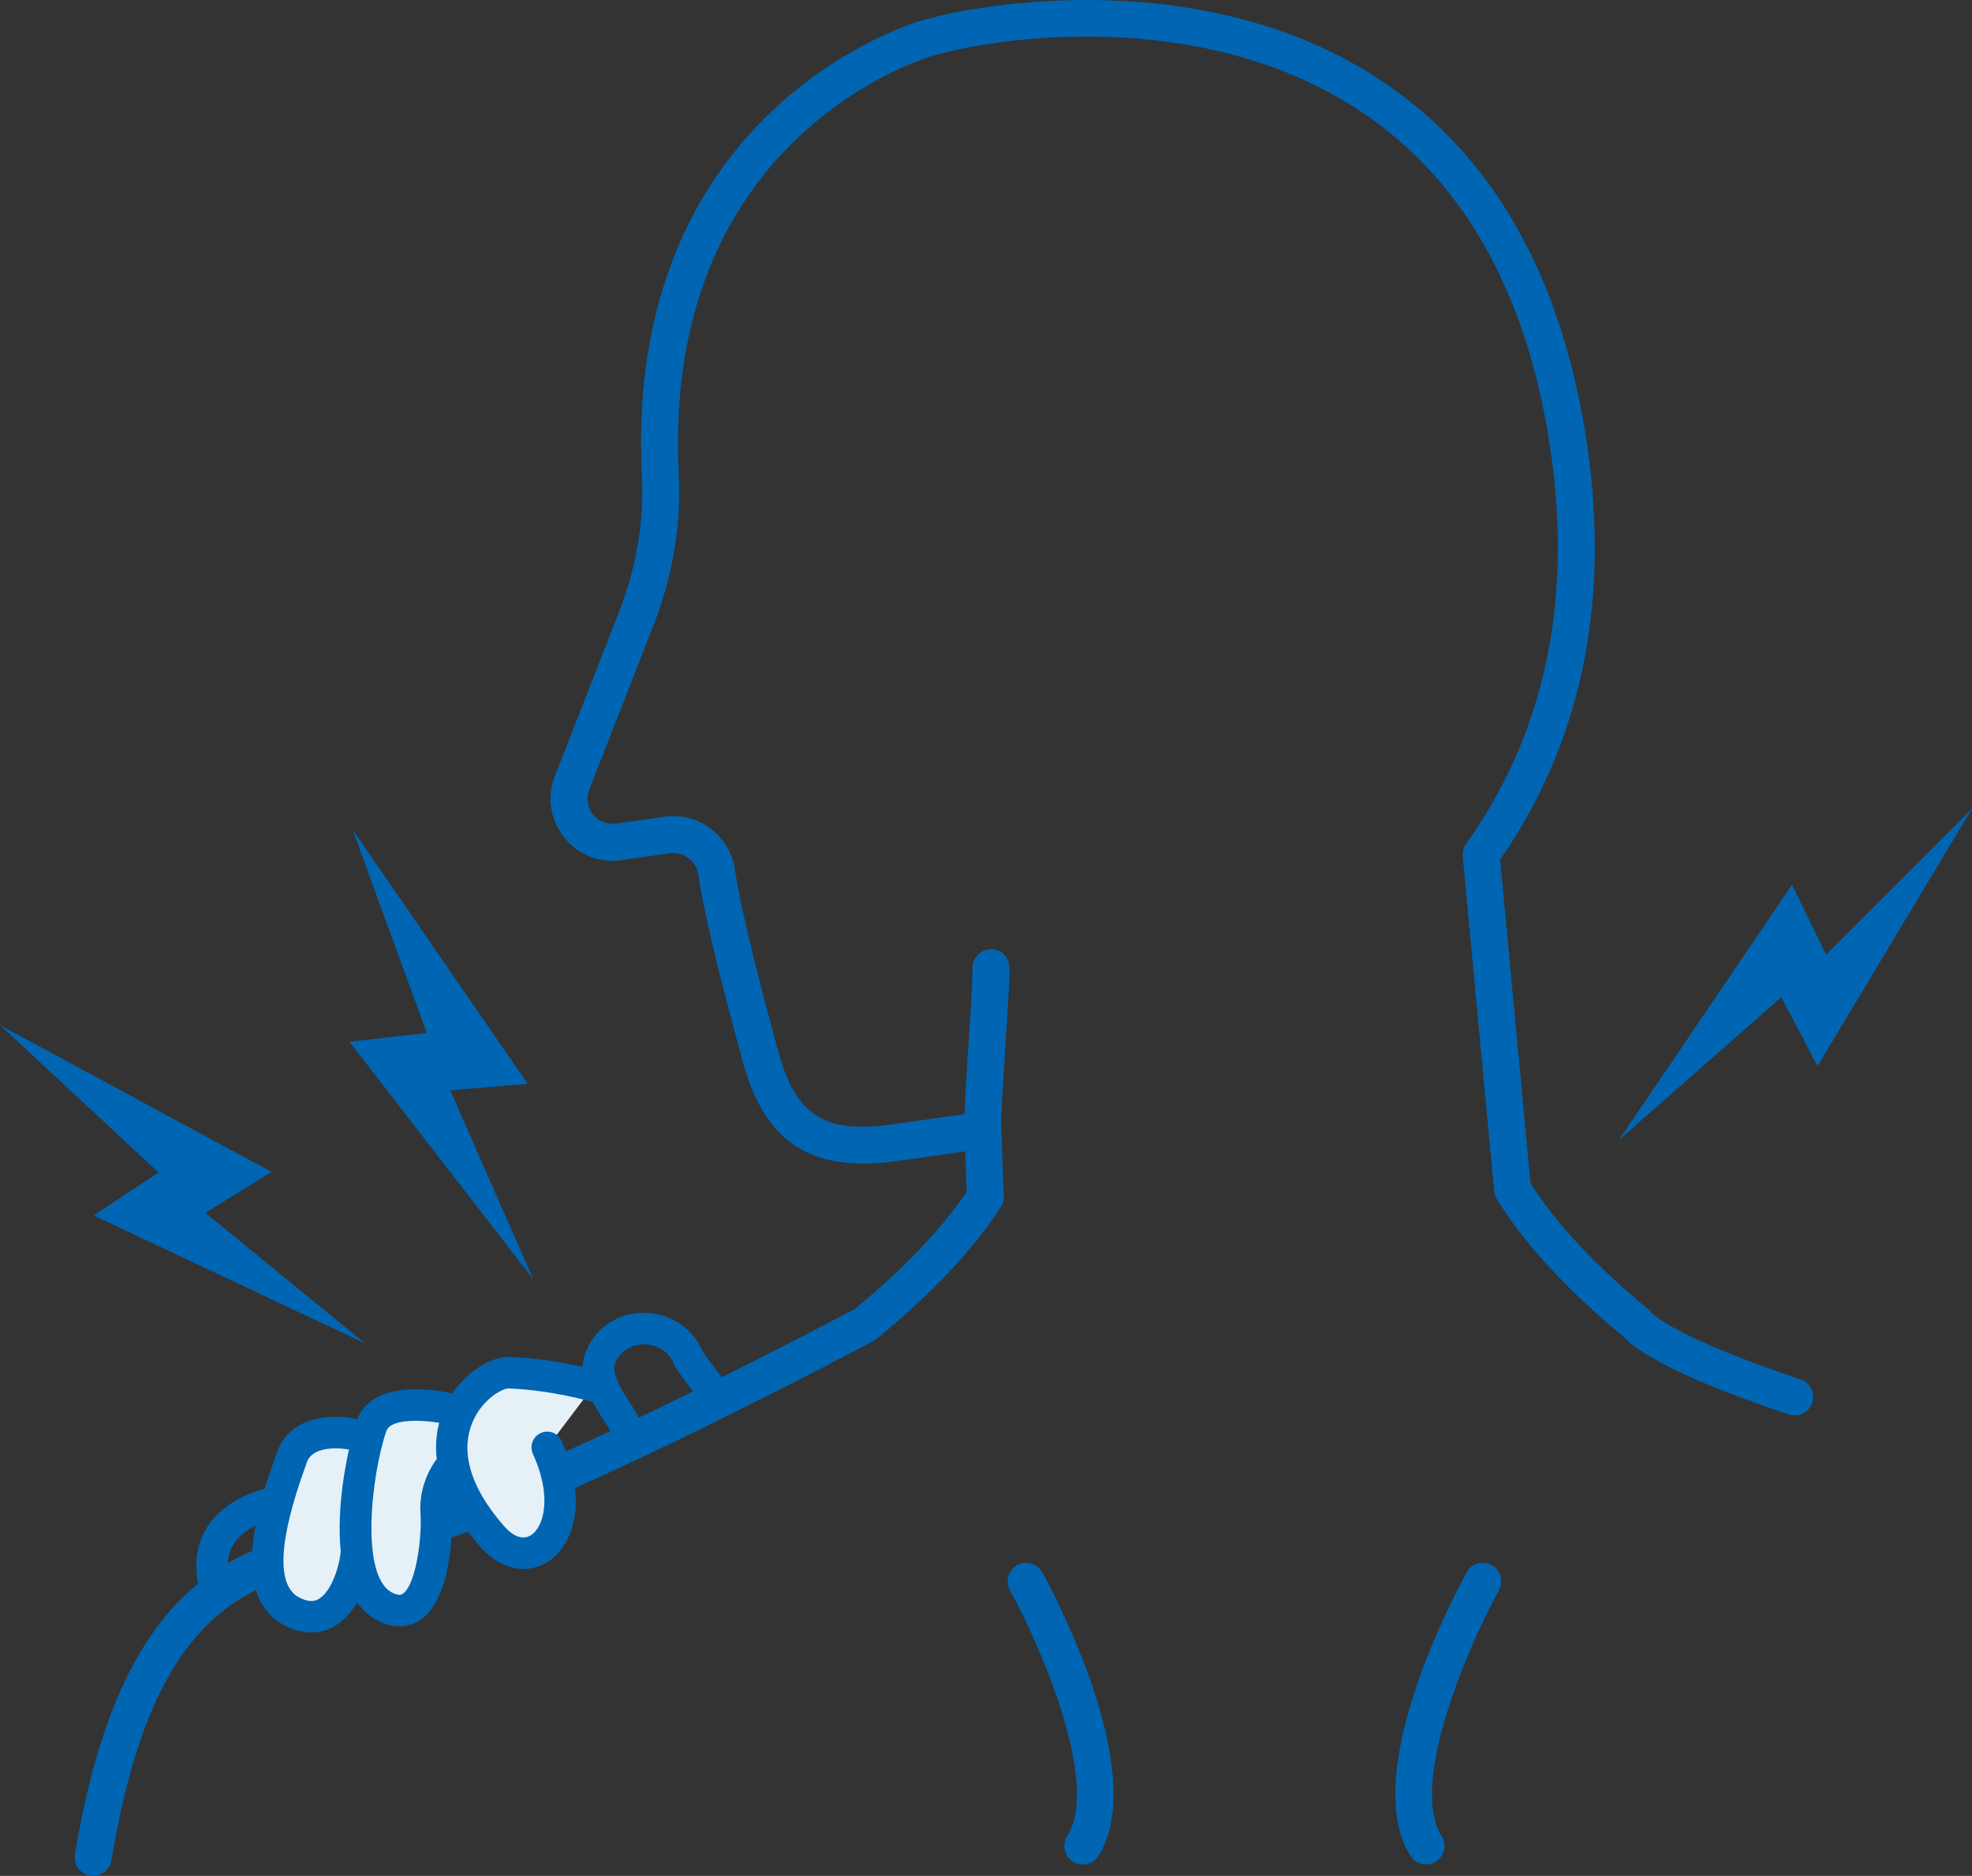
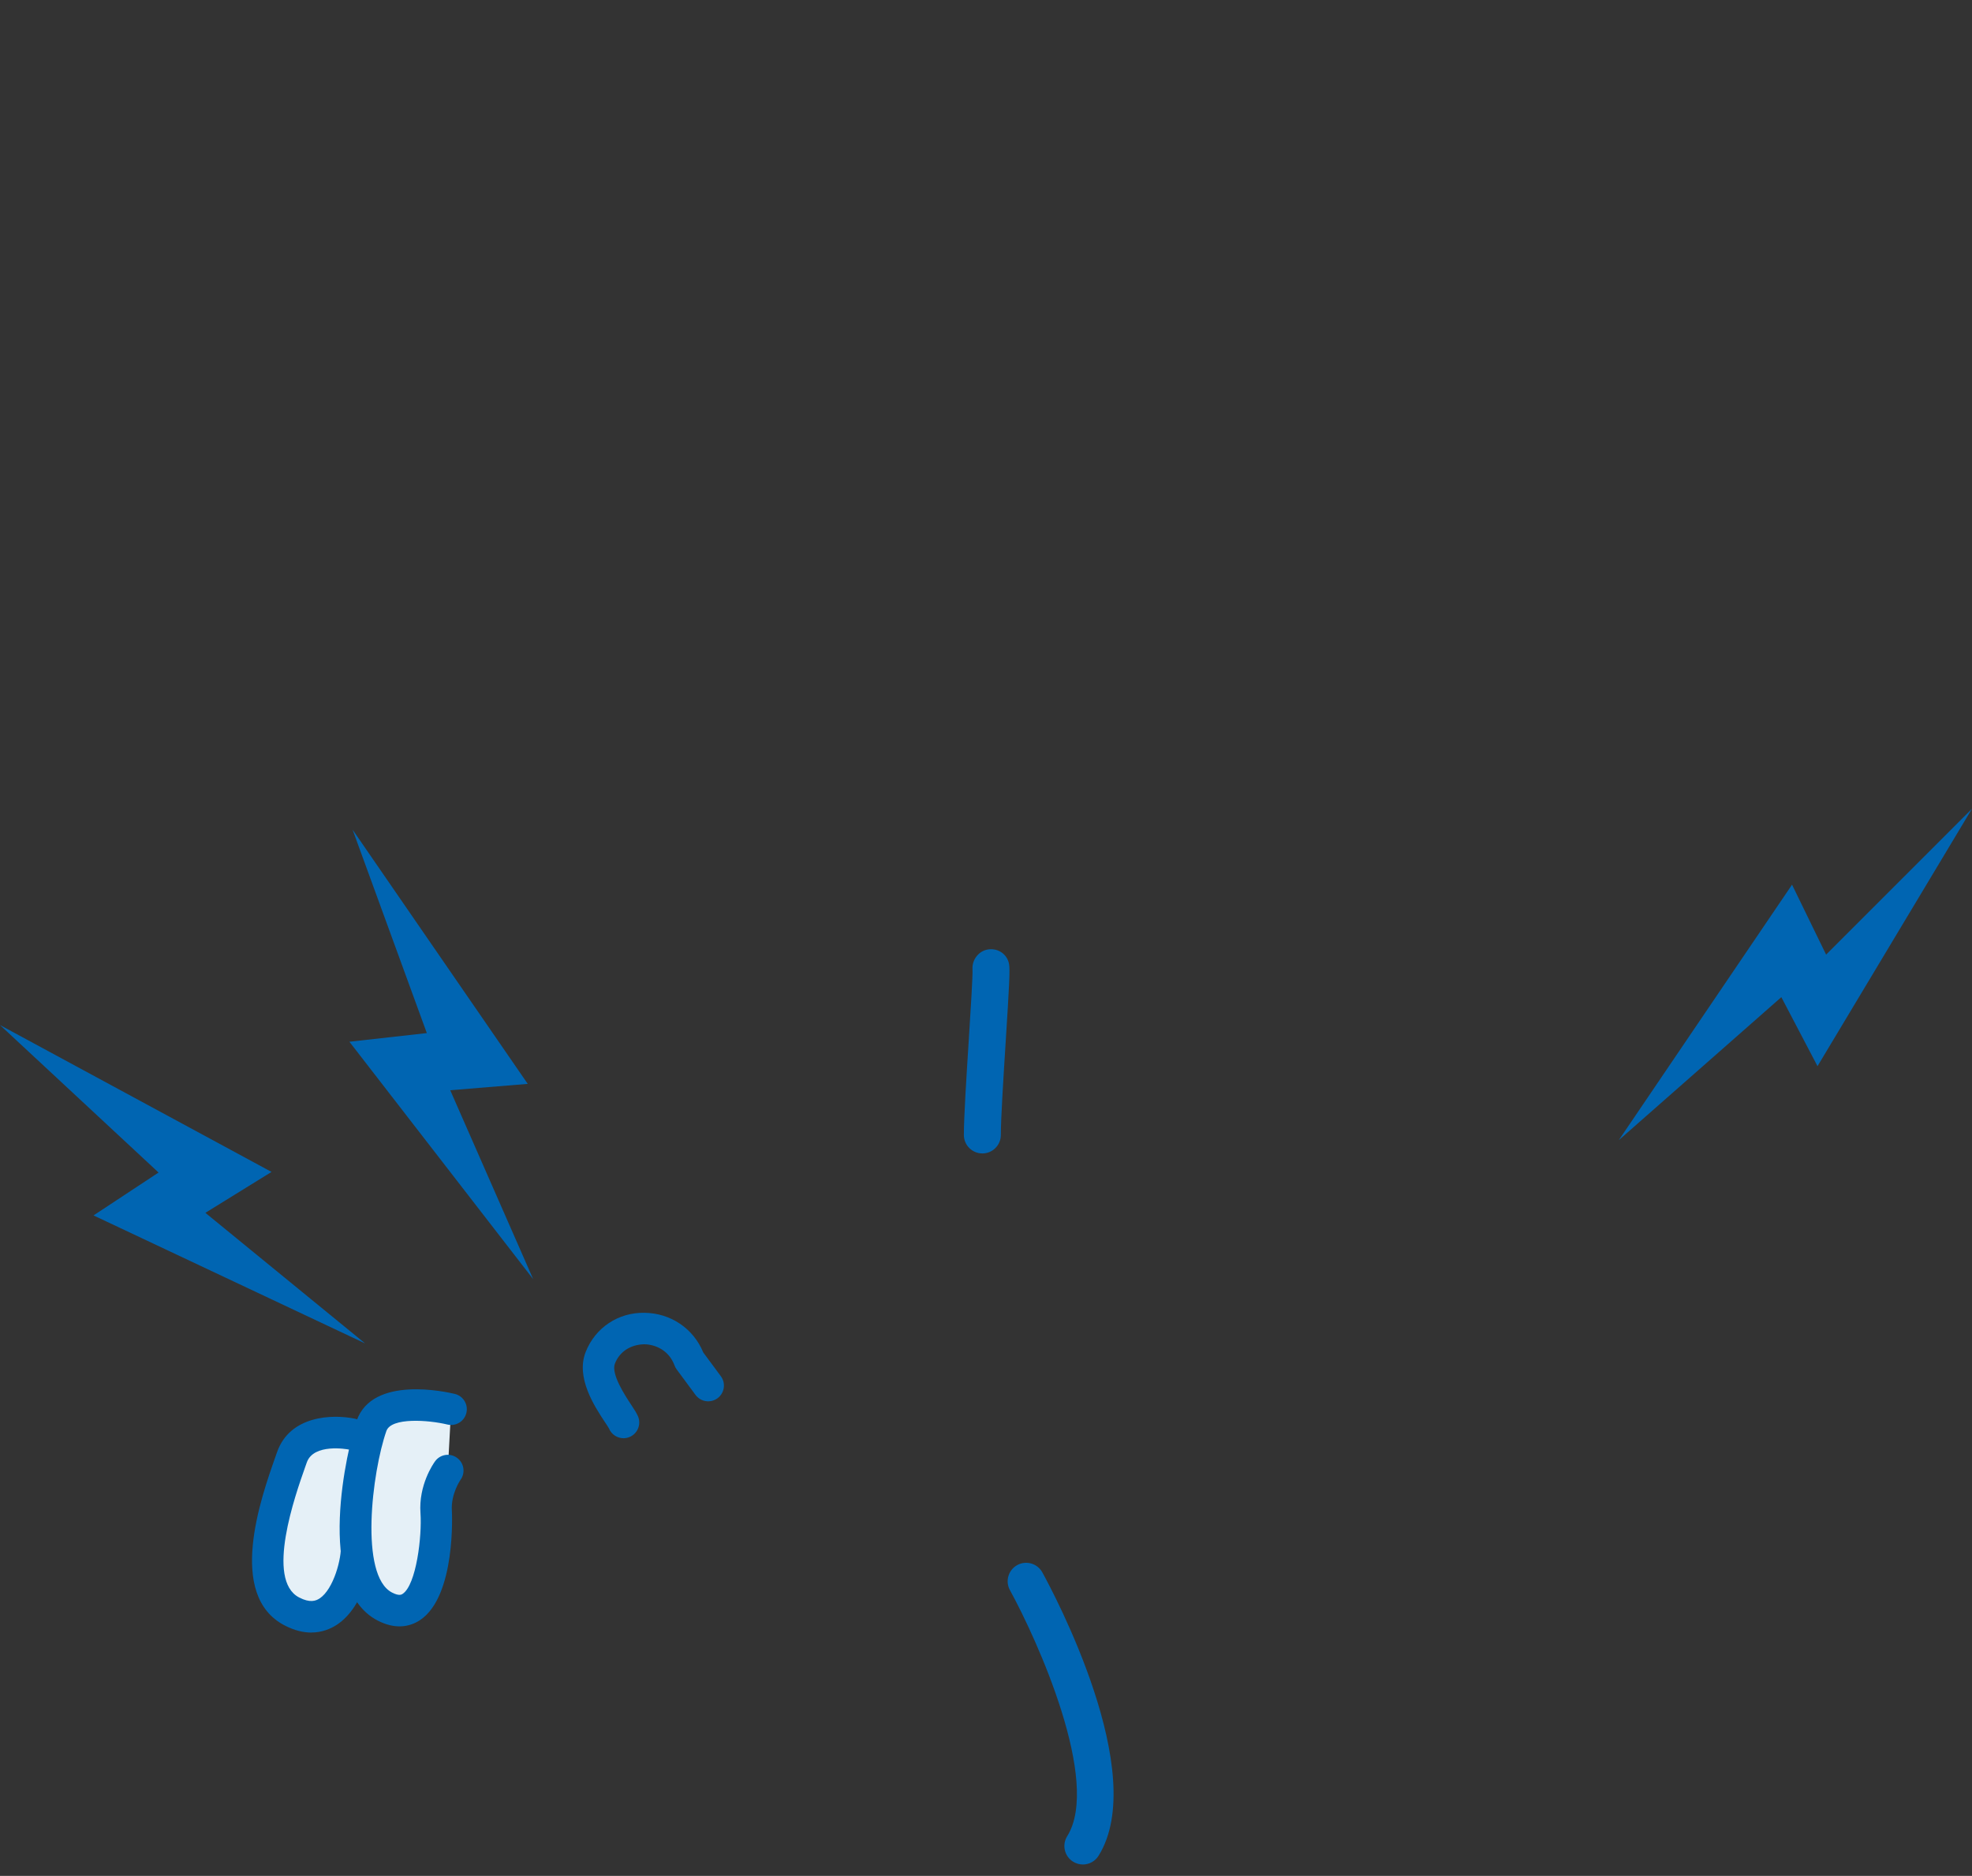
<svg xmlns="http://www.w3.org/2000/svg" id="b" width="145.772" height="138.65" viewBox="0 0 145.772 138.65">
  <rect x="0" y="0" width="145.772" height="138.65" fill="#333333" stroke="none" />
  <g id="c">
    <g>
-       <path d="M6.886,138.65c-.075,0-.15-.006-.226-.018-.744-.124-1.247-.828-1.123-1.572,3.532-21.193,12.5-22.943,21.171-24.636,1.975-.386,4.018-.784,5.939-1.424,9.666-3.222,28.856-13.358,30.556-14.26,4.438-3.661,6.914-6.667,8.248-8.644l-.101-2.997-4.939,.7c-6.423,.913-9.866-1.283-11.507-7.342l-.152-.56c-.836-3.079-2.575-9.486-3.133-13.26-.15-1.008-1.104-1.715-2.098-1.569l-3.589,.509c-1.635,.233-3.219-.402-4.242-1.695s-1.275-2.981-.675-4.516l4.733-12.11c1.296-3.314,1.867-6.704,1.698-10.072C46.205,10.341,64.001,2.928,67.581,1.694c3.728-1.285,20.345-4.435,33.518,3.624,8.946,5.474,14.416,14.836,16.259,27.828,1.648,11.613-.528,21.835-6.466,30.39l2.246,23.913c1.307,2.094,3.868,5.349,8.771,9.377,.099,.081,.186,.176,.259,.282h0c.012,0,1.682,1.761,10.931,4.844,.716,.239,1.103,1.012,.864,1.728-.239,.716-1.013,1.104-1.728,.864-8.975-2.991-11.476-4.934-12.156-5.685-5.348-4.41-8.085-8.011-9.44-10.26-.106-.175-.171-.373-.19-.577l-2.323-24.73c-.031-.327,.057-.653,.248-.92,5.74-8.05,7.853-17.753,6.28-28.84-1.723-12.146-6.764-20.854-14.981-25.881-12.26-7.5-27.731-4.567-31.203-3.371-3.256,1.122-19.44,7.879-18.294,30.77,.188,3.758-.446,7.527-1.883,11.203l-4.733,12.11c-.246,.63-.147,1.297,.273,1.827,.42,.531,1.047,.778,1.716,.686l3.589-.509c2.493-.355,4.816,1.387,5.184,3.874,.533,3.614,2.309,10.152,3.067,12.944l.152,.562c1.28,4.72,3.42,6.073,8.487,5.352l6.444-.914c.384-.054,.772,.057,1.07,.306,.297,.249,.474,.613,.487,1l.167,4.952c.009,.279-.067,.554-.219,.788-2.015,3.113-5.091,6.379-9.145,9.709-.07,.058-.145,.108-.225,.15-.845,.451-20.811,11.075-31.097,14.504-2.088,.696-4.219,1.112-6.279,1.514-8.467,1.652-15.779,3.08-18.999,22.404-.112,.668-.69,1.141-1.346,1.141Z" fill="#0065b2" />
      <path d="M46.091,106.301c-.461,0-.898-.276-1.08-.731-.046-.092-.163-.259-.301-.468-.756-1.145-2.164-3.278-1.418-5.171,.713-1.812,2.423-2.936,4.351-2.9,1.935,.022,3.62,1.166,4.341,2.929l1.301,1.758c.382,.516,.273,1.245-.243,1.627-.516,.382-1.246,.272-1.627-.243l-1.393-1.883c-.066-.089-.119-.187-.157-.291-.42-1.144-1.437-1.561-2.249-1.571-.987,.026-1.803,.521-2.16,1.427-.302,.768,.747,2.357,1.195,3.036,.243,.369,.419,.635,.519,.885,.239,.596-.051,1.274-.647,1.512-.142,.057-.289,.084-.432,.084Z" fill="#0065b2" />
      <g>
        <path d="M25.993,105.995s-3.554-.735-4.412,1.716-3.554,9.558,0,11.397c3.554,1.838,4.902-3.309,4.779-5.024s.858-3.064,.858-3.064" fill="#e5f0f7" />
        <path d="M23.017,120.665c-.576,0-1.235-.144-1.971-.524-4.304-2.226-1.764-9.415-.68-12.485l.116-.329c.943-2.693,4.056-2.819,5.745-2.471,.629,.13,1.034,.746,.903,1.374-.129,.629-.747,1.036-1.371,.904-.058-.012-2.576-.483-3.081,.96l-.119,.336c-.73,2.065-2.95,8.347-.446,9.642,.803,.416,1.23,.255,1.514,.071,1.041-.686,1.642-2.991,1.571-3.979-.149-2.079,.951-3.658,1.077-3.831,.378-.52,1.107-.634,1.625-.257,.519,.378,.635,1.106,.257,1.625-.003,.004-.728,1.047-.638,2.296,.1,1.409-.582,4.75-2.613,6.088-.462,.303-1.097,.577-1.892,.577Z" fill="#0065b2" />
      </g>
      <g>
        <path d="M33.346,104.157s-5.024-1.225-5.882,1.225c-.858,2.451-2.573,11.519,.98,13.357,3.554,1.838,3.921-5.269,3.799-6.985-.123-1.716,.858-3.064,.858-3.064" fill="#e5f0f7" />
        <path d="M29.532,120.208c-.471,0-1.013-.119-1.622-.434-4.699-2.431-2.226-12.829-1.544-14.775,1.173-3.351,6.636-2.121,7.255-1.972,.624,.152,1.006,.781,.854,1.404-.152,.625-.776,1.01-1.404,.857-1.394-.337-4.151-.542-4.509,.479-1.062,3.033-2.005,10.687,.417,11.94,.523,.272,.705,.151,.782,.1,1.019-.671,1.441-4.297,1.321-5.969-.149-2.08,.952-3.658,1.078-3.831,.377-.521,1.105-.636,1.625-.256,.519,.378,.635,1.105,.256,1.625-.002,.004-.727,1.047-.638,2.296,.005,.062,.323,6.309-2.363,8.078-.366,.241-.873,.458-1.508,.458Z" fill="#0065b2" />
      </g>
      <g>
-         <path d="M40.453,106.976c2.819,6.25-1.219,9.841-4.044,6.617-6.469-7.383-.822-12.208,1.225-12.132,3.309,.123,6.25,.98,6.25,.98" fill="#e5f0f7" />
-         <path d="M38.693,115.966c-1.106,0-2.235-.552-3.159-1.607-4.278-4.883-3.476-8.64-2.616-10.447,1.109-2.331,3.281-3.658,4.76-3.615,3.413,.127,6.406,.99,6.532,1.027,.616,.179,.97,.825,.791,1.441-.179,.617-.826,.967-1.441,.793-.028-.008-2.853-.82-5.968-.935-.005,0-.009,0-.014,0-.451,0-1.832,.76-2.56,2.289-.75,1.575-.965,4.227,2.266,7.914,.321,.367,1.158,1.162,1.979,.634,.85-.547,1.638-2.662,.129-6.007-.264-.586-.004-1.274,.583-1.538,.584-.264,1.274-.004,1.538,.583,1.989,4.41,.88,7.715-.992,8.92-.573,.369-1.197,.549-1.828,.549Z" fill="#0065b2" />
-       </g>
-       <path d="M15.859,118.32c-.524,0-1-.356-1.13-.888-.429-1.761-.221-3.311,.619-4.608,1.458-2.253,4.309-2.803,4.429-2.825,.633-.119,1.239,.301,1.355,.932,.117,.631-.299,1.237-.929,1.355-.062,.012-2.015,.419-2.909,1.813-.479,.746-.579,1.657-.304,2.782,.152,.624-.231,1.254-.855,1.406-.092,.022-.185,.033-.276,.033Z" fill="#0065b2" />
-       <path d="M105.416,137.807c-.456,0-.9-.228-1.16-.642-3.808-6.094,3.328-19.446,4.154-20.949,.363-.662,1.194-.902,1.855-.539s.902,1.194,.539,1.855c-2.029,3.694-6.745,14.162-4.231,18.184,.4,.64,.205,1.483-.434,1.882-.225,.141-.476,.208-.723,.208Z" fill="#0065b2" />
+         </g>
      <path d="M80.045,137.807c-.247,0-.497-.067-.723-.208-.639-.399-.834-1.242-.434-1.882,2.514-4.022-2.202-14.491-4.232-18.184-.363-.661-.122-1.491,.539-1.855,.659-.363,1.491-.123,1.855,.539,.826,1.502,7.963,14.855,4.155,20.949-.259,.414-.704,.642-1.16,.642Z" fill="#0065b2" />
      <polygon points="26.063 61.321 39.011 80.111 33.282 80.582 39.413 94.545 25.829 76.997 31.552 76.357 26.063 61.321" fill="#0065b2" />
      <polygon points="119.66 84.273 132.469 65.388 134.987 70.556 145.772 59.774 134.352 78.802 131.678 73.701 119.66 84.273" fill="#0065b2" />
      <polygon points="0 75.764 20.072 86.619 15.182 89.642 26.989 99.294 6.914 89.834 11.721 86.664 0 75.764" fill="#0065b2" />
      <path d="M72.616,85.252c-.754,0-1.366-.612-1.366-1.366,0-1.306,.184-4.209,.362-7.015,.135-2.135,.304-4.794,.276-5.226-.047-.727,.482-1.397,1.207-1.478,.723-.082,1.381,.387,1.498,1.107,.071,.436,.013,1.555-.254,5.771-.167,2.635-.356,5.622-.356,6.842,0,.754-.612,1.366-1.366,1.366Z" fill="#0065b2" />
    </g>
  </g>
</svg>